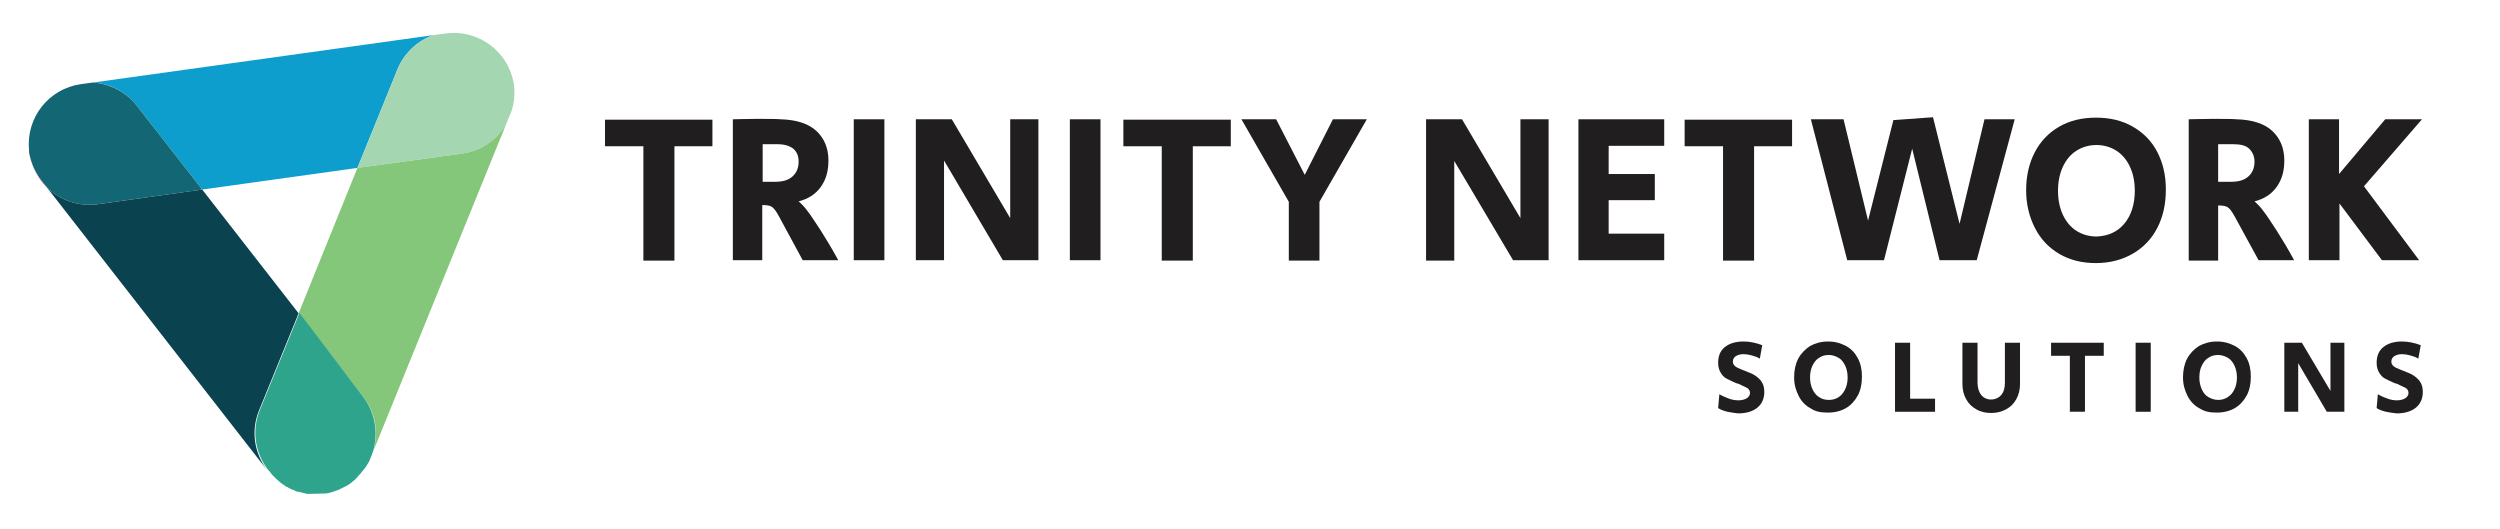
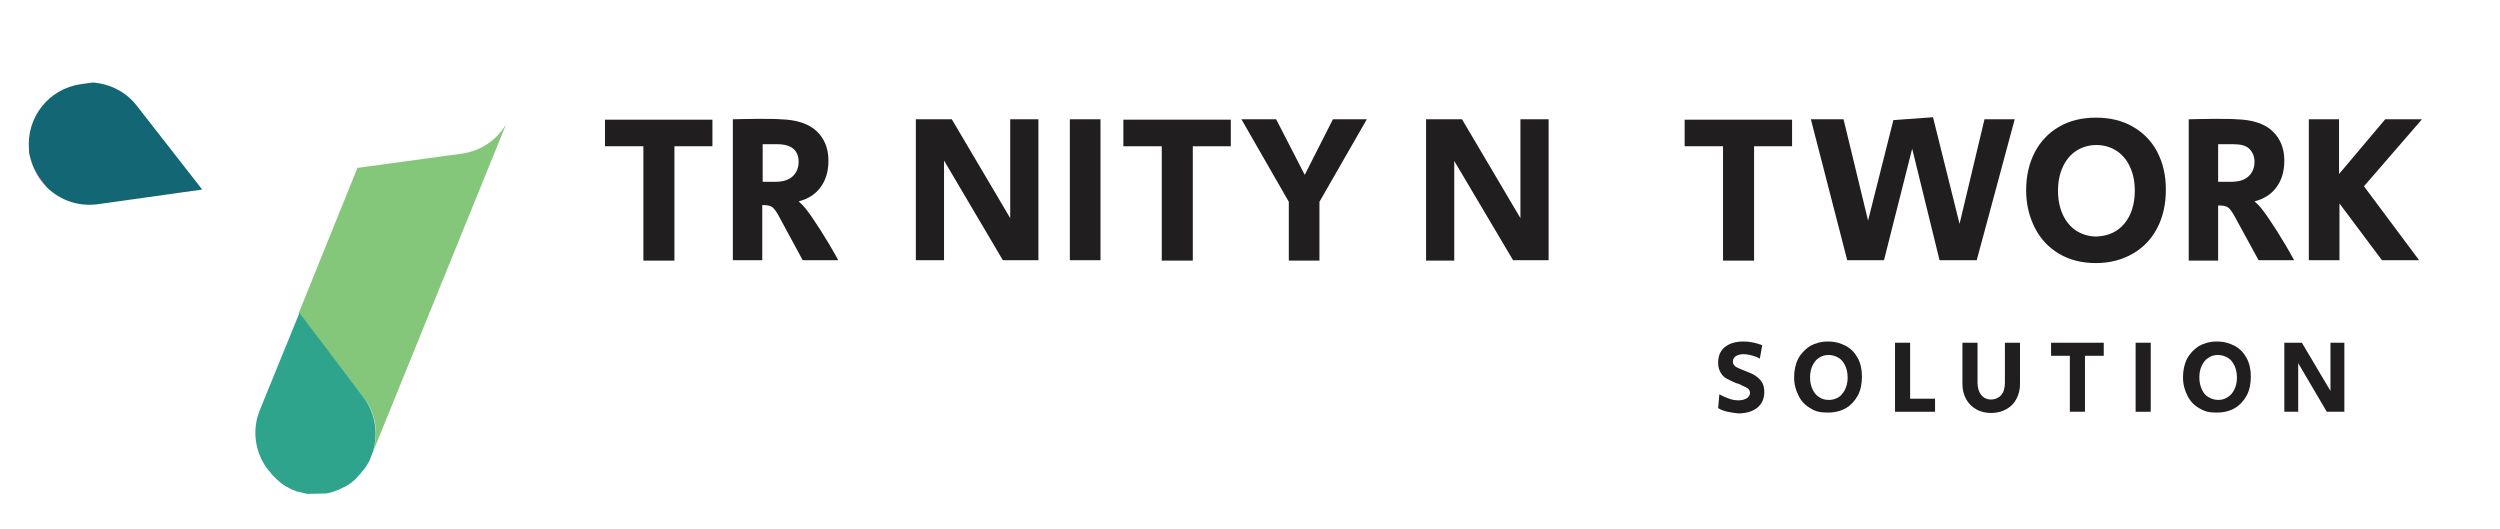
<svg xmlns="http://www.w3.org/2000/svg" id="Layer_1" x="0px" y="0px" viewBox="0 0 612 129.4" style="enable-background:new 0 0 612 129.4;" xml:space="preserve">
  <style type="text/css">
	.st0{enable-background:new    ;}
	.st1{fill:#211E1F;}
	.st2{fill:#0D9ECE;}
	.st3{fill:#ED1C58;}
	.st4{fill:#A4D6B1;}
	.st5{fill:#85C77A;}
	.st6{fill:#136673;}
	.st7{fill:#2FA48D;}
	.st8{fill:#0B424F;}
</style>
  <g class="st0">
    <path class="st1" d="M157.5,35.8h-9.4v-6.5h26.3v6.5h-9.3v28h-7.6V35.8z" />
    <path class="st1" d="M179.4,29.2c1,0,3-0.1,5.8-0.1c2.9,0,4.8,0,5.9,0.1c3.9,0.1,6.9,1.1,8.8,2.9c1.9,1.8,2.9,4.2,2.9,7.2   c0,2.6-0.6,4.7-1.9,6.5c-1.3,1.8-3.1,2.9-5.4,3.5c0.7,0.6,1.5,1.4,2.2,2.4c0.8,1,1.8,2.6,3.2,4.7c1.4,2.2,2.9,4.7,4.3,7.3h-8.7   l-5.9-10.9c-0.6-1.1-1.2-1.9-1.7-2.2c-0.5-0.3-1.3-0.4-2.3-0.4v13.5h-7.2V29.2z M189.8,44.5c1.8,0,3.2-0.4,4.2-1.3   c1-0.9,1.5-2.1,1.5-3.6c0-1.4-0.4-2.4-1.3-3.2c-0.9-0.7-2.2-1.1-3.9-1.1h-3.6v9.2H189.8z" />
-     <path class="st1" d="M209,29.2h7.5v34.5H209V29.2z" />
+     <path class="st1" d="M209,29.2h7.5v34.5V29.2z" />
    <path class="st1" d="M224.2,29.2h8.8l14.3,24.2V29.2h6.9v34.5h-8.7l-14.4-24.4v24.4h-6.9V29.2z" />
    <path class="st1" d="M261.9,29.2h7.5v34.5h-7.5V29.2z" />
  </g>
  <g class="st0">
    <path class="st1" d="M284.5,35.8H275v-6.5h26.3v6.5H292v28h-7.6V35.8z" />
  </g>
  <g class="st0">
    <path class="st1" d="M315.5,49.4l-11.6-20.2h8.5l7,13.6l6.9-13.6h8.3L323,49.4v14.4h-7.5V49.4z" />
    <path class="st1" d="M349.1,29.2h8.8l14.3,24.2V29.2h6.9v34.5h-8.7L356,39.4v24.4h-6.9V29.2z" />
  </g>
  <g class="st0">
-     <path class="st1" d="M386.4,29.2h21v6.5h-13.6v6.9h11.3V49h-11.3v8.2h13.6v6.5h-21V29.2z" />
-   </g>
+     </g>
  <g class="st0">
    <path class="st1" d="M421.8,35.8h-9.4v-6.5h26.3v6.5h-9.3v28h-7.6V35.8z" />
  </g>
  <g class="st0">
    <path class="st1" d="M443.3,29.2h8l6,24.8l6.2-24.6l9.7-0.7l6.5,26.1l6.1-25.6h7.4l-9.3,34.5h-9.1l-6.7-27.3l-6.9,27.3h-9   L443.3,29.2z" />
  </g>
  <g class="st0">
    <path class="st1" d="M504.2,62.2c-2.6-1.5-4.6-3.6-6-6.3s-2.2-5.8-2.2-9.3c0-3.5,0.7-6.6,2.1-9.3c1.4-2.7,3.4-4.8,6-6.3   c2.6-1.5,5.6-2.2,9-2.2c3.4,0,6.4,0.7,9,2.2c2.6,1.5,4.6,3.5,6,6.2c1.4,2.7,2.1,5.7,2.1,9.2c0,3.6-0.7,6.7-2.1,9.4   c-1.4,2.7-3.4,4.8-6,6.3c-2.6,1.5-5.6,2.3-9,2.3S506.8,63.7,504.2,62.2z M520,54.8c1.7-2,2.6-4.8,2.6-8.1c0-2.2-0.4-4.2-1.2-5.9   c-0.8-1.7-1.9-3-3.3-3.9c-1.4-0.9-3.1-1.4-4.9-1.4s-3.5,0.5-4.9,1.4c-1.4,0.9-2.5,2.2-3.3,3.9c-0.8,1.7-1.2,3.7-1.2,5.9   s0.4,4.2,1.2,5.9c0.8,1.7,1.9,3,3.3,3.9c1.4,0.9,3.1,1.4,4.9,1.4C516,57.8,518.3,56.8,520,54.8z" />
    <path class="st1" d="M535.8,29.2c1,0,3-0.1,5.8-0.1c2.9,0,4.8,0,5.9,0.1c3.9,0.1,6.9,1.1,8.8,2.9c1.9,1.8,2.9,4.2,2.9,7.2   c0,2.6-0.6,4.7-1.9,6.5s-3.1,2.9-5.4,3.5c0.7,0.6,1.5,1.4,2.2,2.4c0.8,1,1.8,2.6,3.2,4.7c1.4,2.2,2.9,4.7,4.3,7.3h-8.7L547,52.9   c-0.6-1.1-1.2-1.9-1.7-2.2s-1.3-0.4-2.3-0.4v13.5h-7.2V29.2z M546.2,44.5c1.8,0,3.2-0.4,4.2-1.3c1-0.9,1.5-2.1,1.5-3.6   c0-1.4-0.5-2.4-1.3-3.2s-2.2-1.1-3.9-1.1H543v9.2H546.2z" />
    <path class="st1" d="M565.1,29.2h7.5v13.4l11.3-13.4h9l-14.2,16.4l13.5,18.1h-9.1l-10.4-13.9v13.9h-7.5V29.2z" />
  </g>
  <g class="st0">
    <path class="st1" d="M422.9,100.8c-0.9-0.2-1.7-0.5-2.3-0.9l0.3-3.4c0.8,0.5,1.6,0.8,2.4,1.1c0.8,0.3,1.6,0.4,2.3,0.4   c0.8,0,1.5-0.2,2-0.5c0.5-0.3,0.8-0.8,0.8-1.3c0-0.5-0.2-0.8-0.5-1.1c-0.3-0.2-0.9-0.5-1.6-0.8l-0.6-0.3c-0.1,0-0.2-0.1-0.3-0.1   c-0.1,0-0.2-0.1-0.4-0.1c-0.9-0.4-1.7-0.8-2.3-1.1c-0.6-0.3-1.1-0.8-1.5-1.5s-0.6-1.4-0.6-2.4c0-1.6,0.5-2.9,1.6-3.8   c1.1-0.9,2.6-1.4,4.6-1.4c1.5,0,3,0.3,4.6,0.9l-0.6,3.3c-0.6-0.4-1.3-0.6-2-0.8c-0.7-0.2-1.4-0.3-2-0.3c-0.8,0-1.4,0.2-1.9,0.5   c-0.4,0.3-0.7,0.7-0.7,1.3c0,0.5,0.2,0.8,0.5,1.1c0.3,0.3,0.8,0.5,1.5,0.8l1,0.4c1,0.4,1.8,0.7,2.4,1.1c0.6,0.4,1.2,0.9,1.6,1.5   c0.5,0.7,0.7,1.5,0.7,2.6c0,1.6-0.6,2.9-1.7,3.8c-1.1,0.9-2.7,1.4-4.7,1.4C424.7,101.1,423.8,101,422.9,100.8z" />
    <path class="st1" d="M443.3,100c-1.3-0.7-2.3-1.7-3-3.1s-1.1-2.8-1.1-4.5c0-1.7,0.3-3.2,1-4.6c0.7-1.3,1.7-2.3,2.9-3.1   c1.3-0.7,2.7-1.1,4.4-1.1c1.7,0,3.1,0.4,4.4,1.1c1.3,0.7,2.2,1.7,2.9,3c0.7,1.3,1,2.8,1,4.5c0,1.7-0.3,3.3-1,4.6   c-0.7,1.3-1.7,2.4-2.9,3.1s-2.7,1.1-4.4,1.1S444.5,100.8,443.3,100z M451,96.4c0.8-1,1.3-2.3,1.3-4c0-1.1-0.2-2-0.6-2.9   c-0.4-0.8-0.9-1.5-1.6-1.9c-0.7-0.4-1.5-0.7-2.4-0.7c-0.9,0-1.7,0.2-2.4,0.7c-0.7,0.4-1.2,1.1-1.6,1.9c-0.4,0.8-0.6,1.8-0.6,2.9   c0,1.1,0.2,2,0.6,2.9c0.4,0.8,0.9,1.5,1.6,1.9c0.7,0.5,1.5,0.7,2.4,0.7C449,97.9,450.2,97.4,451,96.4z" />
  </g>
  <g class="st0">
    <path class="st1" d="M463.9,83.9h3.7v13.7h6.1v3.2h-9.8V83.9z" />
  </g>
  <g class="st0">
    <path class="st1" d="M483.8,100.2c-1.1-0.6-1.9-1.4-2.5-2.5s-0.9-2.3-0.9-3.7V83.9h3.7v9.8c0,1.2,0.3,2.2,0.9,3   c0.6,0.7,1.4,1.1,2.4,1.1c1,0,1.9-0.4,2.5-1.1c0.6-0.7,0.9-1.7,0.9-3v-9.8h3.7V94c0,1.4-0.3,2.6-0.9,3.7s-1.4,1.9-2.5,2.5   c-1.1,0.6-2.3,0.9-3.7,0.9C486.1,101.1,484.8,100.8,483.8,100.2z" />
    <path class="st1" d="M506.7,87.1h-4.6v-3.2H515v3.2h-4.6v13.7h-3.7V87.1z" />
    <path class="st1" d="M522.8,83.9h3.7v16.9h-3.7V83.9z" />
    <path class="st1" d="M538.5,100c-1.3-0.7-2.3-1.7-3-3.1s-1.1-2.8-1.1-4.5c0-1.7,0.3-3.2,1-4.6c0.7-1.3,1.7-2.3,2.9-3.1   c1.3-0.7,2.7-1.1,4.4-1.1c1.7,0,3.1,0.4,4.4,1.1c1.3,0.7,2.2,1.7,2.9,3c0.7,1.3,1,2.8,1,4.5c0,1.7-0.3,3.3-1,4.6   c-0.7,1.3-1.7,2.4-2.9,3.1s-2.7,1.1-4.4,1.1S539.8,100.8,538.5,100z M546.3,96.4c0.8-1,1.3-2.3,1.3-4c0-1.1-0.2-2-0.6-2.9   c-0.4-0.8-0.9-1.5-1.6-1.9c-0.7-0.4-1.5-0.7-2.4-0.7s-1.7,0.2-2.4,0.7c-0.7,0.4-1.2,1.1-1.6,1.9c-0.4,0.8-0.6,1.8-0.6,2.9   c0,1.1,0.2,2,0.6,2.9s0.9,1.5,1.6,1.9s1.5,0.7,2.4,0.7C544.3,97.9,545.4,97.4,546.3,96.4z" />
    <path class="st1" d="M559.2,83.9h4.3l7,11.8V83.9h3.4v16.9h-4.3l-7-11.9v11.9h-3.4V83.9z" />
-     <path class="st1" d="M584.1,100.8c-0.9-0.2-1.7-0.5-2.3-0.9l0.3-3.4c0.8,0.5,1.6,0.8,2.4,1.1c0.8,0.3,1.6,0.4,2.3,0.4   c0.8,0,1.5-0.2,2-0.5c0.5-0.3,0.8-0.8,0.8-1.3c0-0.5-0.2-0.8-0.5-1.1c-0.3-0.2-0.9-0.5-1.6-0.8l-0.6-0.3c-0.1,0-0.2-0.1-0.3-0.1   c-0.1,0-0.2-0.1-0.4-0.1c-0.9-0.4-1.7-0.8-2.3-1.1c-0.6-0.3-1.1-0.8-1.5-1.5s-0.6-1.4-0.6-2.4c0-1.6,0.5-2.9,1.6-3.8   c1.1-0.9,2.6-1.4,4.6-1.4c1.5,0,3,0.3,4.6,0.9l-0.6,3.3c-0.6-0.4-1.3-0.6-2-0.8c-0.7-0.2-1.4-0.3-2-0.3c-0.8,0-1.4,0.2-1.9,0.5   c-0.4,0.3-0.7,0.7-0.7,1.3c0,0.5,0.2,0.8,0.5,1.1c0.3,0.3,0.8,0.5,1.5,0.8l1,0.4c1,0.4,1.8,0.7,2.4,1.1c0.6,0.4,1.2,0.9,1.6,1.5   c0.5,0.7,0.7,1.5,0.7,2.6c0,1.6-0.6,2.9-1.7,3.8c-1.1,0.9-2.7,1.4-4.7,1.4C585.9,101.1,585,101,584.1,100.8z" />
  </g>
-   <path class="st2" d="M33.5,25.9c-2.6-3.4-6.5-5.4-10.7-5.7l83.3-11.6c-4,1.4-7.2,4.5-8.8,8.4l-9.8,24.1l-38,5.3L33.5,25.9z" />
  <path class="st3" d="M7.1,36.7c0.1,0.5,0.1,0.9,0.2,1.4c-0.1-0.3-0.1-0.6-0.2-0.8C7.1,37.1,7.1,36.9,7.1,36.7z" />
  <path class="st3" d="M11.5,45.9c-2.1-2.1-3.6-4.8-4.2-7.7c0.5,2.2,1.4,4.2,2.8,5.9L11.5,45.9z" />
-   <path class="st4" d="M87.5,41.1L97.3,17c1.6-3.9,4.8-7,8.8-8.4l3-0.4c8-1.1,15.4,4.4,16.7,12.4c0,0,0,0,0,0.1  c0.2,1.7,0.2,3.4-0.2,5.1c-0.2,0.8-0.4,1.6-0.8,2.4l-0.9,2.2c-2.3,3.9-6.3,6.6-10.8,7.2L87.5,41.1z" />
  <path class="st5" d="M123.9,30.4L91,111.4c1.9-4.9,1.1-10.3-2.2-14.4L73.1,76.7l0,0l14.4-35.6l25.6-3.5  C117.6,37,121.6,34.3,123.9,30.4z" />
  <path class="st6" d="M11.5,45.9L11.5,45.9l-1.4-1.8c-1.4-1.8-2.3-3.8-2.8-5.9c-0.1-0.5-0.2-0.9-0.2-1.4c0,0,0-0.1,0-0.2  c-0.7-7.9,4.9-14.9,12.7-16l2.9-0.4l0,0c4.2,0.3,8.2,2.3,10.8,5.7l16,20.5L23.9,50C19.3,50.6,14.8,49.1,11.5,45.9z" />
  <path class="st7" d="M74,120.6L74,120.6c-0.3-0.1-0.6-0.1-0.8-0.2H73h-0.1c-0.1-0.1-0.3-0.1-0.4-0.1L72,120c-0.1,0-0.3-0.1-0.4-0.1  l-0.2-0.1c-0.1-0.1-0.3-0.1-0.4-0.2l-0.4-0.2l-0.3-0.2c0,0-0.1,0-0.1,0c-0.2-0.1-0.4-0.2-0.6-0.4c-0.1-0.1-0.2-0.1-0.3-0.2  c-0.3-0.2-0.6-0.4-0.8-0.6c-0.1-0.1-0.2-0.1-0.2-0.2c-0.3-0.2-0.6-0.5-0.8-0.7c-0.2-0.2-0.4-0.4-0.6-0.6s-0.4-0.4-0.6-0.7  s-0.4-0.5-0.6-0.7l-0.1-0.1c-3.2-4.2-4-9.7-2-14.6l9.7-23.8L88.8,97c3.2,4.1,4,9.6,2.2,14.4l0,0l-0.1,0.2l-0.1,0.3  c-0.1,0.3-0.3,0.6-0.4,1c-0.2,0.3-0.4,0.7-0.6,1c-0.2,0.4-0.5,0.7-0.8,1.1c-0.3,0.3-0.5,0.7-0.8,1c-0.3,0.3-0.6,0.6-0.9,1  s-0.7,0.6-1,0.9c-0.4,0.4-0.9,0.7-1.4,1l-2,1l-0.6,0.2l-0.8,0.3c-0.3,0.1-0.7,0.2-1.1,0.3l-0.6,0.1l-4.3,0.1c0,0-0.1,0-0.1,0l0,0  c-0.2,0-0.4,0-0.6-0.1L74,120.6z" />
-   <path class="st8" d="M65.4,115.1L11.5,45.9c3.3,3.2,7.8,4.7,12.4,4.1l25.6-3.6l23.6,30.3l0,0l-9.7,23.8  C61.4,105.4,62.2,110.9,65.4,115.1z" />
</svg>